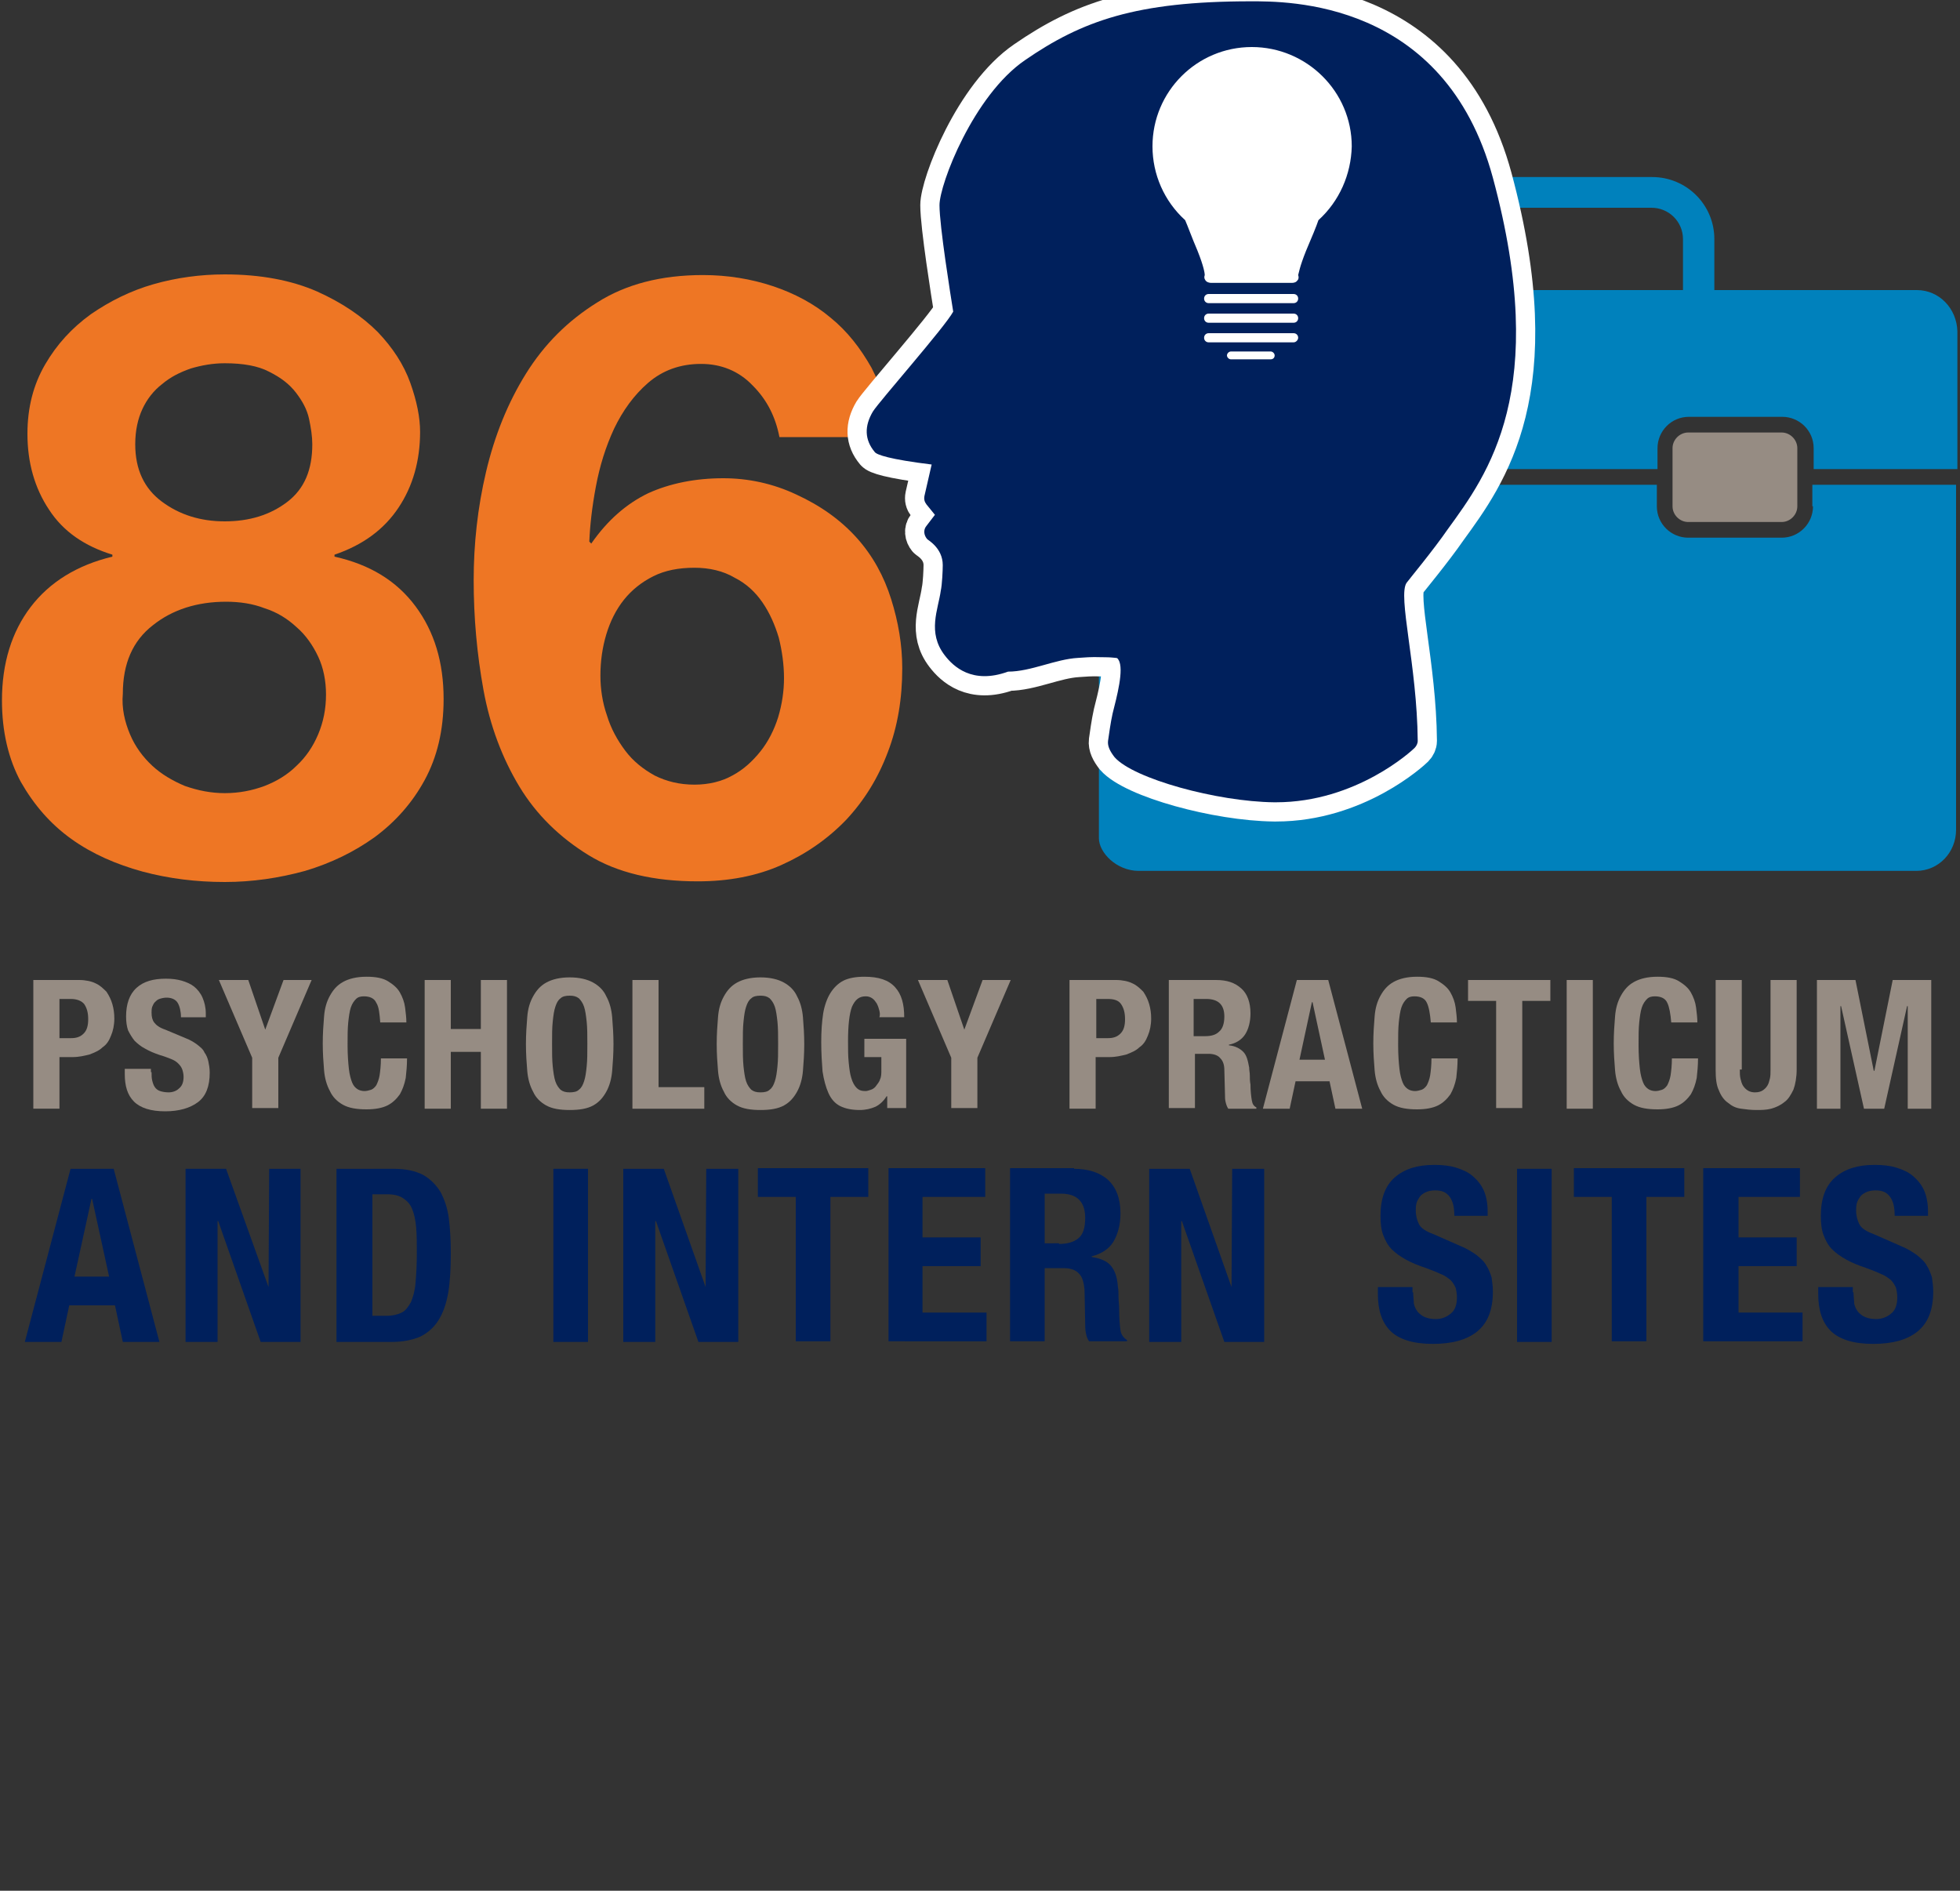
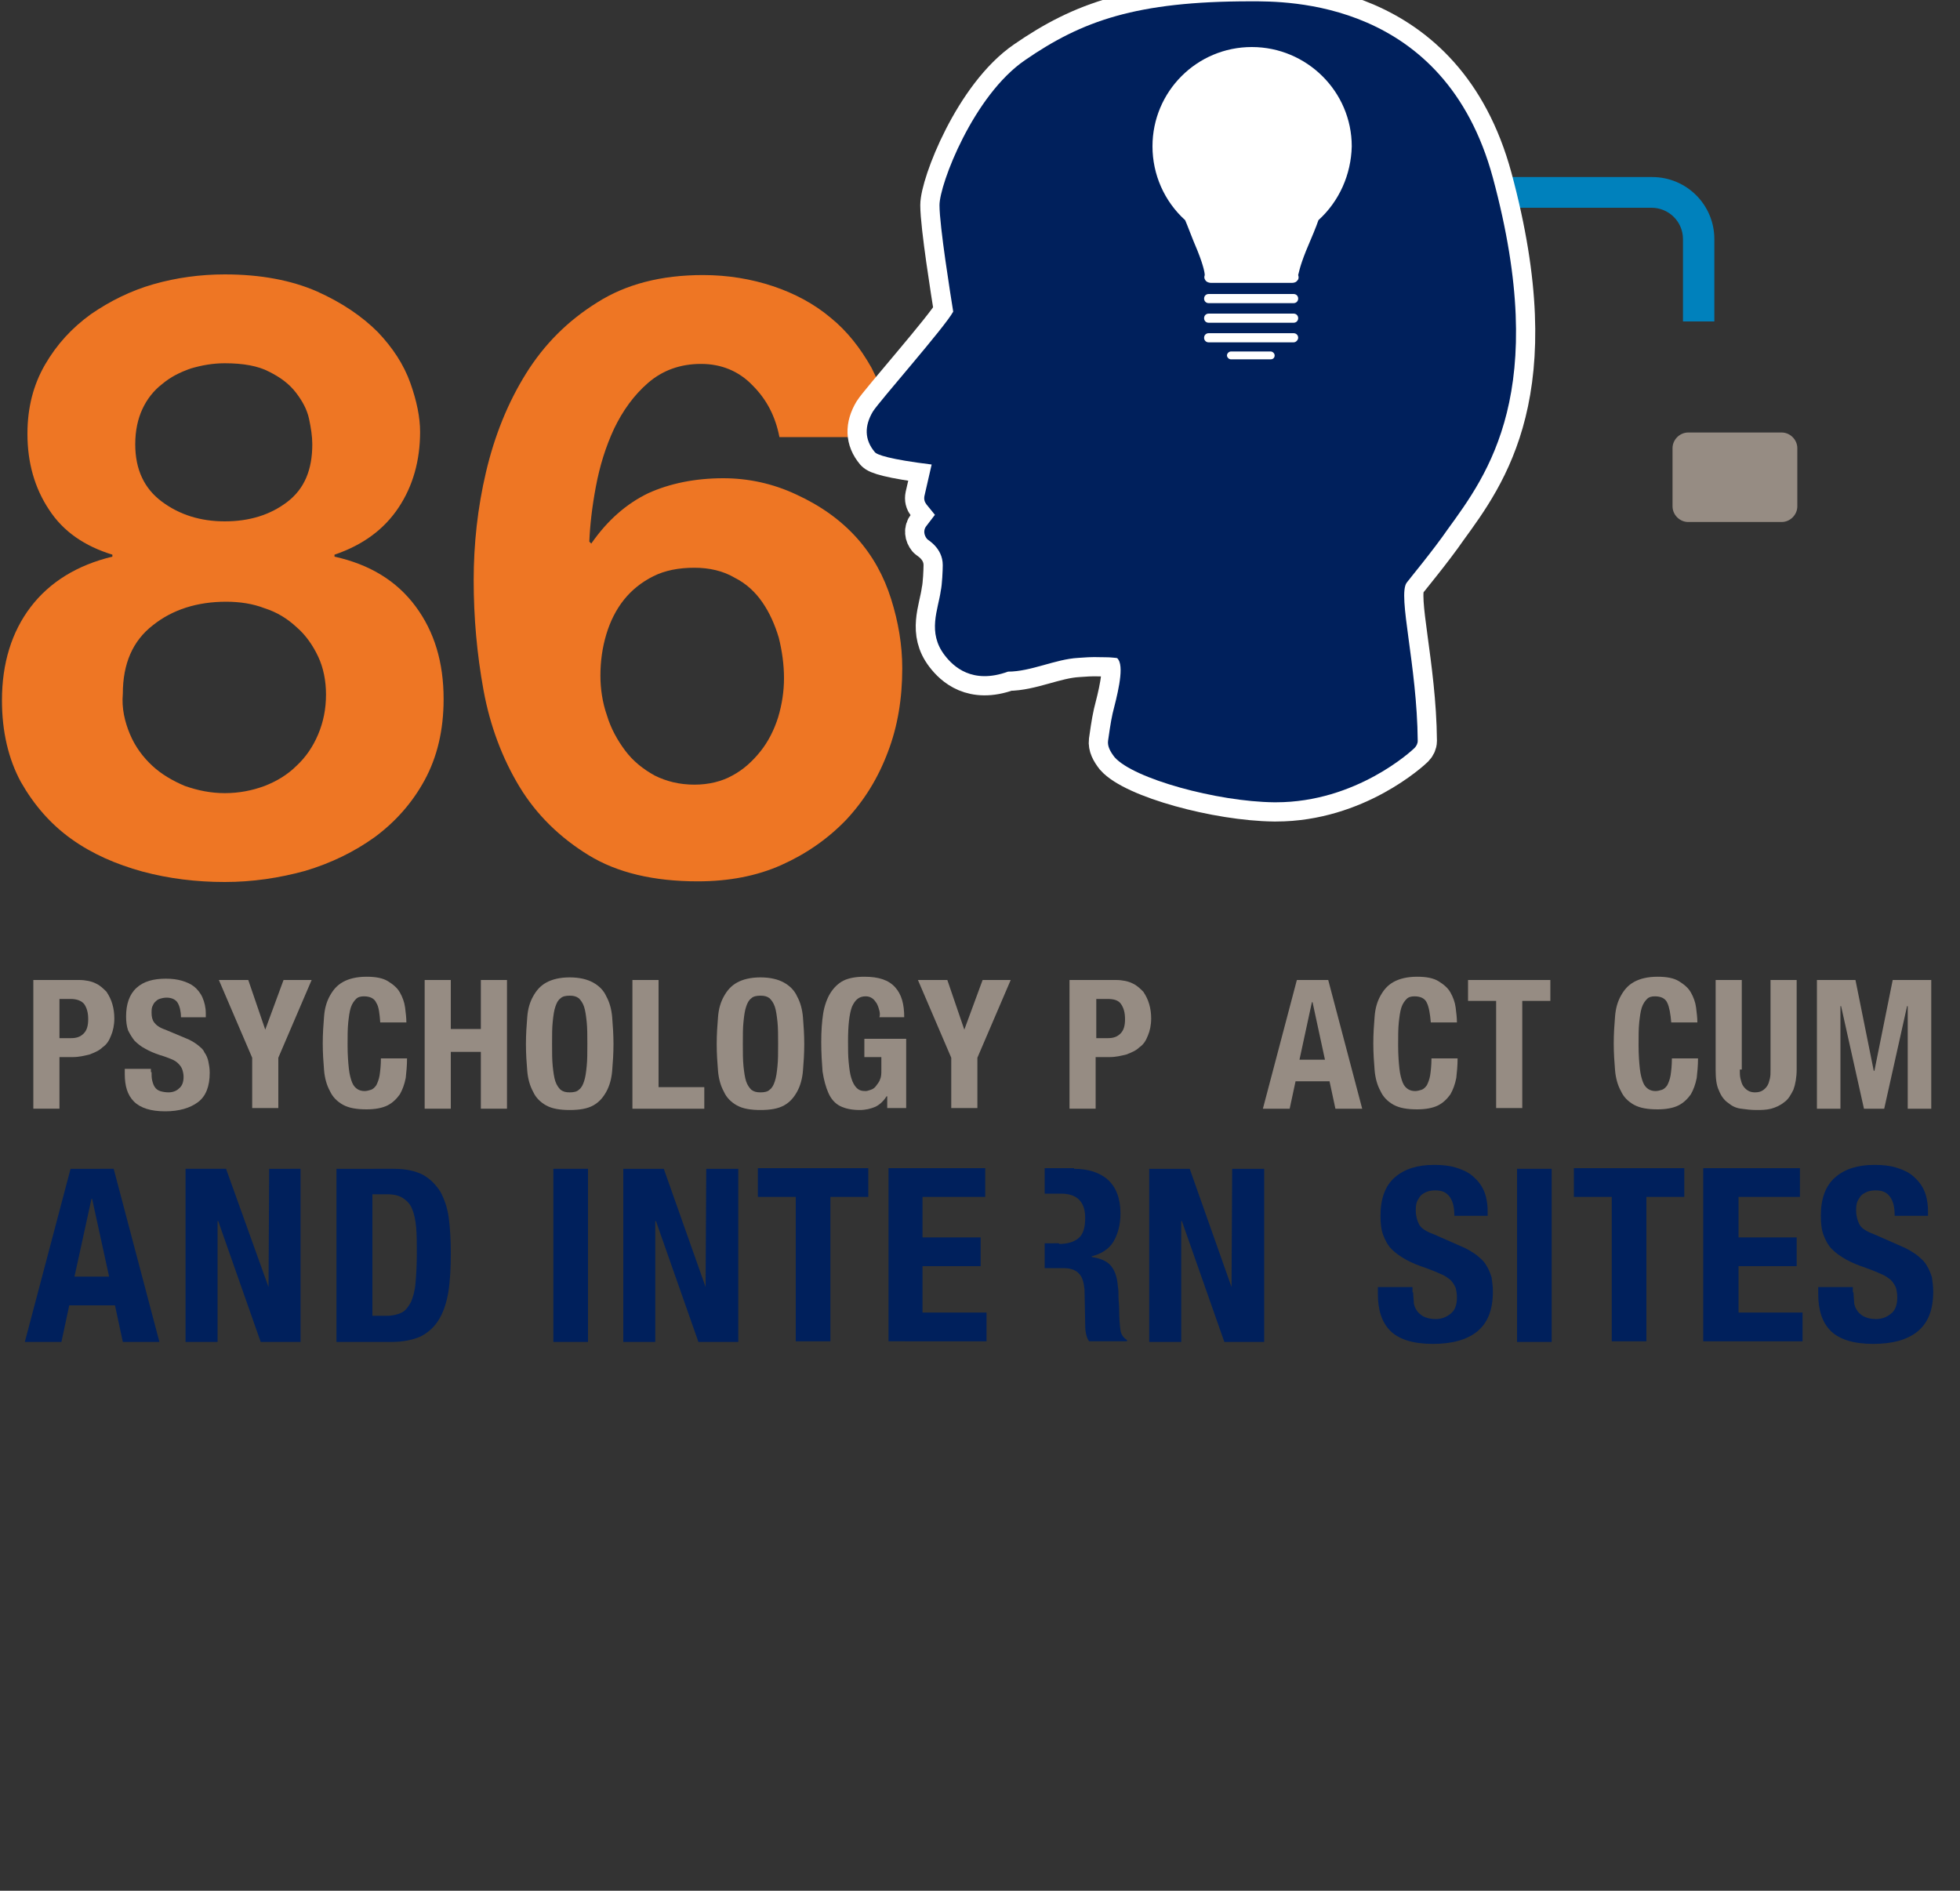
<svg xmlns="http://www.w3.org/2000/svg" version="1.1" id="Layer_2" x="0px" y="0px" viewBox="0 0 300 289.4" enable-background="new 0 0 300 289.4" xml:space="preserve">
  <rect x="0" y="0" width="300" height="289.4" fill="#333333" stroke="none" />
  <g>
    <g>
      <path fill="#968C83" d="M12.1,150c1,0,1.9,0.2,2.5,0.5c0.7,0.3,1.2,0.8,1.7,1.3c0.4,0.6,0.7,1.2,0.9,1.9c0.2,0.7,0.3,1.4,0.3,2.2    c0,1-0.2,1.9-0.5,2.6c-0.3,0.8-0.7,1.4-1.3,1.8c-0.5,0.5-1.2,0.8-2,1.1c-0.8,0.2-1.6,0.4-2.6,0.4H9.1v7.9h-4V150H12.1z     M10.9,158.9c0.8,0,1.4-0.2,1.9-0.7c0.5-0.5,0.7-1.2,0.7-2.2c0-1-0.2-1.7-0.6-2.3c-0.4-0.5-1.1-0.8-2.1-0.8H9.1v6H10.9z" />
      <path fill="#968C83" d="M23.2,164.1c0,0.5,0,0.9,0.1,1.3c0.1,0.4,0.2,0.7,0.4,1c0.2,0.3,0.5,0.5,0.8,0.6c0.3,0.1,0.8,0.2,1.3,0.2    c0.6,0,1.2-0.2,1.6-0.6c0.5-0.4,0.7-1,0.7-1.8c0-0.4-0.1-0.8-0.2-1.1c-0.1-0.3-0.3-0.6-0.6-0.9c-0.3-0.3-0.6-0.5-1.1-0.7    c-0.5-0.2-1-0.4-1.7-0.6c-0.9-0.3-1.6-0.6-2.3-1c-0.6-0.3-1.2-0.8-1.6-1.2c-0.4-0.5-0.7-1-1-1.6c-0.2-0.6-0.3-1.3-0.3-2.1    c0-1.9,0.5-3.4,1.6-4.4c1.1-1,2.6-1.4,4.5-1.4c0.9,0,1.7,0.1,2.4,0.3c0.7,0.2,1.4,0.5,1.9,0.9c0.5,0.4,1,1,1.3,1.7    c0.3,0.7,0.5,1.5,0.5,2.4v0.6h-3.8c0-0.9-0.2-1.7-0.5-2.2c-0.3-0.5-0.9-0.8-1.7-0.8c-0.4,0-0.8,0.1-1.1,0.2    c-0.3,0.1-0.5,0.3-0.7,0.5c-0.2,0.2-0.3,0.5-0.4,0.7c-0.1,0.3-0.1,0.6-0.1,0.9c0,0.6,0.1,1.1,0.4,1.5c0.3,0.4,0.8,0.8,1.7,1.1    l3.1,1.3c0.8,0.3,1.4,0.7,1.8,1c0.5,0.4,0.9,0.7,1.1,1.2c0.3,0.4,0.5,0.9,0.6,1.4c0.1,0.5,0.2,1,0.2,1.7c0,2.1-0.6,3.6-1.8,4.5    c-1.2,0.9-2.9,1.4-5,1.4c-2.2,0-3.8-0.5-4.8-1.5c-1-1-1.4-2.4-1.4-4.2v-0.8h4V164.1z" />
      <path fill="#968C83" d="M40.6,157.6L40.6,157.6l2.8-7.6h4.3l-5.1,11.9v7.7h-4v-7.7L33.5,150H38L40.6,157.6z" />
      <path fill="#968C83" d="M57.6,153.5c-0.3-0.7-1-1-1.9-1c-0.5,0-0.9,0.1-1.2,0.4c-0.3,0.3-0.6,0.7-0.8,1.3s-0.3,1.4-0.4,2.3    c-0.1,1-0.1,2.1-0.1,3.5c0,1.5,0.1,2.7,0.2,3.6c0.1,0.9,0.3,1.6,0.5,2.1c0.2,0.5,0.5,0.8,0.8,1c0.3,0.2,0.7,0.3,1.1,0.3    c0.3,0,0.7-0.1,1-0.2c0.3-0.1,0.6-0.4,0.8-0.7c0.2-0.4,0.4-0.9,0.5-1.5c0.1-0.7,0.2-1.5,0.2-2.6h4c0,1.1-0.1,2.1-0.2,3    c-0.2,1-0.5,1.8-0.9,2.5c-0.5,0.7-1.1,1.3-1.9,1.7c-0.8,0.4-1.9,0.6-3.2,0.6c-1.5,0-2.7-0.2-3.6-0.7c-0.9-0.5-1.6-1.2-2-2.1    c-0.5-0.9-0.8-2-0.9-3.2c-0.1-1.2-0.2-2.6-0.2-4.1c0-1.5,0.1-2.9,0.2-4.1c0.1-1.3,0.4-2.3,0.9-3.2c0.5-0.9,1.1-1.6,2-2.1    c0.9-0.5,2.1-0.8,3.6-0.8c1.4,0,2.5,0.2,3.3,0.7c0.8,0.5,1.4,1,1.8,1.7c0.4,0.7,0.7,1.5,0.8,2.3c0.1,0.8,0.2,1.6,0.2,2.3h-4    C58.1,155.2,58,154.1,57.6,153.5z" />
      <path fill="#968C83" d="M69,150v7.5h4.6V150h4v19.7h-4v-8.7H69v8.7h-4V150H69z" />
      <path fill="#968C83" d="M80.7,155.7c0.1-1.3,0.4-2.3,0.9-3.2c0.5-0.9,1.1-1.6,2-2.1c0.9-0.5,2.1-0.8,3.6-0.8    c1.5,0,2.7,0.3,3.6,0.8c0.9,0.5,1.6,1.2,2,2.1c0.5,0.9,0.8,2,0.9,3.2c0.1,1.3,0.2,2.6,0.2,4.1c0,1.5-0.1,2.9-0.2,4.1    c-0.1,1.2-0.4,2.3-0.9,3.2c-0.5,0.9-1.1,1.6-2,2.1c-0.9,0.5-2.1,0.7-3.6,0.7c-1.5,0-2.7-0.2-3.6-0.7c-0.9-0.5-1.6-1.2-2-2.1    c-0.5-0.9-0.8-2-0.9-3.2c-0.1-1.2-0.2-2.6-0.2-4.1C80.5,158.3,80.6,156.9,80.7,155.7z M84.6,163.2c0.1,0.9,0.2,1.7,0.4,2.3    c0.2,0.6,0.5,1,0.8,1.3c0.4,0.3,0.8,0.4,1.4,0.4c0.6,0,1.1-0.1,1.4-0.4c0.4-0.3,0.6-0.7,0.8-1.3c0.2-0.6,0.3-1.3,0.4-2.3    c0.1-0.9,0.1-2.1,0.1-3.4c0-1.3,0-2.4-0.1-3.4c-0.1-0.9-0.2-1.7-0.4-2.3c-0.2-0.6-0.5-1-0.8-1.3c-0.4-0.3-0.8-0.4-1.4-0.4    c-0.6,0-1.1,0.1-1.4,0.4c-0.4,0.3-0.6,0.7-0.8,1.3c-0.2,0.6-0.3,1.3-0.4,2.3c-0.1,0.9-0.1,2-0.1,3.4    C84.5,161.1,84.5,162.2,84.6,163.2z" />
      <path fill="#968C83" d="M96.8,150h4v16.4h7v3.3h-11V150z" />
      <path fill="#968C83" d="M109.9,155.7c0.1-1.3,0.4-2.3,0.9-3.2c0.5-0.9,1.1-1.6,2-2.1c0.9-0.5,2.1-0.8,3.6-0.8    c1.5,0,2.7,0.3,3.6,0.8c0.9,0.5,1.6,1.2,2,2.1c0.5,0.9,0.8,2,0.9,3.2c0.1,1.3,0.2,2.6,0.2,4.1c0,1.5-0.1,2.9-0.2,4.1    c-0.1,1.2-0.4,2.3-0.9,3.2c-0.5,0.9-1.1,1.6-2,2.1c-0.9,0.5-2.1,0.7-3.6,0.7c-1.5,0-2.7-0.2-3.6-0.7c-0.9-0.5-1.6-1.2-2-2.1    c-0.5-0.9-0.8-2-0.9-3.2c-0.1-1.2-0.2-2.6-0.2-4.1C109.7,158.3,109.8,156.9,109.9,155.7z M113.8,163.2c0.1,0.9,0.2,1.7,0.4,2.3    c0.2,0.6,0.5,1,0.8,1.3c0.4,0.3,0.8,0.4,1.4,0.4c0.6,0,1.1-0.1,1.4-0.4c0.4-0.3,0.6-0.7,0.8-1.3c0.2-0.6,0.3-1.3,0.4-2.3    c0.1-0.9,0.1-2.1,0.1-3.4c0-1.3,0-2.4-0.1-3.4c-0.1-0.9-0.2-1.7-0.4-2.3c-0.2-0.6-0.5-1-0.8-1.3c-0.4-0.3-0.8-0.4-1.4-0.4    c-0.6,0-1.1,0.1-1.4,0.4c-0.4,0.3-0.6,0.7-0.8,1.3c-0.2,0.6-0.3,1.3-0.4,2.3c-0.1,0.9-0.1,2-0.1,3.4    C113.7,161.1,113.7,162.2,113.8,163.2z" />
      <path fill="#968C83" d="M134.6,154.7c-0.1-0.4-0.2-0.7-0.4-1.1c-0.2-0.3-0.4-0.6-0.7-0.8c-0.3-0.2-0.6-0.3-1-0.3    c-1,0-1.6,0.5-2.1,1.6c-0.4,1.1-0.6,2.8-0.6,5.3c0,1.2,0,2.2,0.1,3.2c0.1,1,0.2,1.8,0.4,2.4c0.2,0.7,0.5,1.2,0.8,1.5    c0.4,0.4,0.8,0.5,1.4,0.5c0.2,0,0.5-0.1,0.8-0.2c0.3-0.1,0.6-0.3,0.8-0.6c0.2-0.3,0.5-0.6,0.6-1c0.2-0.4,0.2-0.9,0.2-1.4v-2h-2.6    V159h6.4v10.6h-2.9v-1.8h-0.1c-0.5,0.8-1.1,1.3-1.7,1.6c-0.7,0.3-1.5,0.5-2.4,0.5c-1.2,0-2.2-0.2-3-0.6c-0.8-0.4-1.4-1.1-1.8-2    c-0.4-0.9-0.7-2-0.9-3.3c-0.1-1.3-0.2-2.8-0.2-4.5c0-1.7,0.1-3.1,0.3-4.4c0.2-1.2,0.6-2.3,1.1-3.1s1.2-1.5,2-1.9    c0.8-0.4,1.9-0.6,3.2-0.6c2.2,0,3.7,0.5,4.7,1.6c1,1.1,1.4,2.6,1.4,4.6h-3.8C134.7,155.4,134.7,155.1,134.6,154.7z" />
      <path fill="#968C83" d="M147.6,157.6L147.6,157.6l2.8-7.6h4.3l-5.1,11.9v7.7h-4v-7.7l-5.1-11.9h4.5L147.6,157.6z" />
      <path fill="#968C83" d="M170.8,150c1,0,1.9,0.2,2.5,0.5c0.7,0.3,1.2,0.8,1.7,1.3c0.4,0.6,0.7,1.2,0.9,1.9s0.3,1.4,0.3,2.2    c0,1-0.2,1.9-0.5,2.6c-0.3,0.8-0.7,1.4-1.3,1.8c-0.5,0.5-1.2,0.8-2,1.1c-0.8,0.2-1.6,0.4-2.6,0.4h-2.1v7.9h-4V150H170.8z     M169.6,158.9c0.8,0,1.4-0.2,1.9-0.7c0.5-0.5,0.7-1.2,0.7-2.2c0-1-0.2-1.7-0.6-2.3s-1.1-0.8-2.1-0.8h-1.7v6H169.6z" />
-       <path fill="#968C83" d="M186.1,150c1.7,0,2.9,0.4,3.9,1.3c0.9,0.8,1.4,2.1,1.4,3.8c0,1.3-0.3,2.4-0.8,3.2    c-0.5,0.8-1.4,1.4-2.5,1.6v0.1c1,0.1,1.7,0.5,2.2,1c0.5,0.5,0.7,1.3,0.9,2.4c0,0.4,0.1,0.8,0.1,1.2c0,0.4,0,0.9,0.1,1.4    c0,1,0.1,1.8,0.2,2.4c0.1,0.6,0.3,0.9,0.7,1.1v0.2h-4.3c-0.2-0.3-0.3-0.6-0.4-1c-0.1-0.4-0.1-0.7-0.1-1.1l-0.1-3.8    c0-0.8-0.2-1.4-0.6-1.8c-0.3-0.4-0.9-0.7-1.8-0.7h-2.1v8.3h-4V150H186.1z M184.4,158.6c1,0,1.7-0.2,2.2-0.7    c0.5-0.4,0.8-1.2,0.8-2.3c0-1.8-0.9-2.7-2.8-2.7h-1.9v5.7H184.4z" />
      <path fill="#968C83" d="M203.3,150l5.2,19.7h-4.1l-0.9-4.2h-5.2l-0.9,4.2h-4.1l5.2-19.7H203.3z M202.8,162.2l-1.9-8.8h-0.1    l-1.9,8.8H202.8z" />
      <path fill="#968C83" d="M218.4,153.5c-0.3-0.7-1-1-1.9-1c-0.5,0-0.9,0.1-1.2,0.4c-0.3,0.3-0.6,0.7-0.8,1.3s-0.3,1.4-0.4,2.3    c-0.1,1-0.1,2.1-0.1,3.5c0,1.5,0.1,2.7,0.2,3.6s0.3,1.6,0.5,2.1c0.2,0.5,0.5,0.8,0.8,1c0.3,0.2,0.7,0.3,1.1,0.3    c0.3,0,0.7-0.1,1-0.2c0.3-0.1,0.6-0.4,0.8-0.7c0.2-0.4,0.4-0.9,0.5-1.5c0.1-0.7,0.2-1.5,0.2-2.6h4c0,1.1-0.1,2.1-0.2,3    c-0.2,1-0.5,1.8-0.9,2.5c-0.5,0.7-1.1,1.3-1.9,1.7c-0.8,0.4-1.9,0.6-3.2,0.6c-1.5,0-2.7-0.2-3.6-0.7c-0.9-0.5-1.6-1.2-2-2.1    c-0.5-0.9-0.8-2-0.9-3.2c-0.1-1.2-0.2-2.6-0.2-4.1c0-1.5,0.1-2.9,0.2-4.1c0.1-1.3,0.4-2.3,0.9-3.2c0.5-0.9,1.1-1.6,2-2.1    c0.9-0.5,2.1-0.8,3.6-0.8c1.4,0,2.5,0.2,3.3,0.7c0.8,0.5,1.4,1,1.8,1.7c0.4,0.7,0.7,1.5,0.8,2.3c0.1,0.8,0.2,1.6,0.2,2.3h-4    C218.9,155.2,218.7,154.1,218.4,153.5z" />
      <path fill="#968C83" d="M237.3,153.2H233v16.4h-4v-16.4h-4.3V150h12.6V153.2z" />
-       <path fill="#968C83" d="M239.8,150h4v19.7h-4V150z" />
      <path fill="#968C83" d="M255.2,153.5c-0.3-0.7-1-1-1.9-1c-0.5,0-0.9,0.1-1.2,0.4c-0.3,0.3-0.6,0.7-0.8,1.3s-0.3,1.4-0.4,2.3    c-0.1,1-0.1,2.1-0.1,3.5c0,1.5,0.1,2.7,0.2,3.6s0.3,1.6,0.5,2.1c0.2,0.5,0.5,0.8,0.8,1c0.3,0.2,0.7,0.3,1.1,0.3    c0.3,0,0.7-0.1,1-0.2c0.3-0.1,0.6-0.4,0.8-0.7c0.2-0.4,0.4-0.9,0.5-1.5c0.1-0.7,0.2-1.5,0.2-2.6h4c0,1.1-0.1,2.1-0.2,3    c-0.2,1-0.5,1.8-0.9,2.5c-0.5,0.7-1.1,1.3-1.9,1.7c-0.8,0.4-1.9,0.6-3.2,0.6c-1.5,0-2.7-0.2-3.6-0.7c-0.9-0.5-1.6-1.2-2-2.1    c-0.5-0.9-0.8-2-0.9-3.2c-0.1-1.2-0.2-2.6-0.2-4.1c0-1.5,0.1-2.9,0.2-4.1c0.1-1.3,0.4-2.3,0.9-3.2c0.5-0.9,1.1-1.6,2-2.1    c0.9-0.5,2.1-0.8,3.6-0.8c1.4,0,2.5,0.2,3.3,0.7c0.8,0.5,1.4,1,1.8,1.7c0.4,0.7,0.7,1.5,0.8,2.3c0.1,0.8,0.2,1.6,0.2,2.3h-4    C255.7,155.2,255.5,154.1,255.2,153.5z" />
      <path fill="#968C83" d="M266.3,163.7c0,0.5,0,1,0.1,1.4c0.1,0.4,0.2,0.8,0.4,1.1c0.2,0.3,0.4,0.5,0.7,0.7c0.3,0.2,0.7,0.3,1.1,0.3    c0.5,0,0.9-0.1,1.2-0.3c0.3-0.2,0.5-0.4,0.7-0.7c0.2-0.3,0.3-0.7,0.4-1.1c0.1-0.4,0.1-0.9,0.1-1.4V150h4v13.7    c0,1.2-0.2,2.3-0.5,3.1c-0.4,0.8-0.8,1.5-1.4,1.9c-0.6,0.5-1.3,0.8-2,1c-0.8,0.2-1.5,0.2-2.3,0.2s-1.6-0.1-2.3-0.2    c-0.8-0.1-1.4-0.4-2-0.9c-0.6-0.4-1.1-1.1-1.4-1.9c-0.4-0.8-0.5-1.9-0.5-3.2V150h4V163.7z" />
      <path fill="#968C83" d="M284,150l2.8,13.9h0.1l2.8-13.9h5.9v19.7h-3.6v-15.7h-0.1l-3.5,15.7h-3.1l-3.5-15.7h-0.1v15.7h-3.6V150    H284z" />
      <path fill="#00205C" d="M17.4,178.9l7,26.5h-5.6l-1.2-5.6h-7l-1.2,5.6H3.8l7-26.5H17.4z M16.7,195.4l-2.6-11.9H14l-2.6,11.9H16.7z    " />
      <path fill="#00205C" d="M41.1,197L41.1,197l0.1-18.1H46v26.5h-6.1l-6.5-18.5h-0.1v18.5h-4.9v-26.5h6.2L41.1,197z" />
      <path fill="#00205C" d="M60.2,178.9c1.9,0,3.3,0.3,4.5,0.9c1.1,0.6,2,1.5,2.7,2.6c0.6,1.1,1.1,2.5,1.3,4.1    c0.2,1.6,0.3,3.3,0.3,5.3c0,2.3-0.1,4.3-0.4,6.1c-0.3,1.7-0.8,3.1-1.5,4.2c-0.7,1.1-1.6,1.9-2.8,2.5c-1.2,0.5-2.6,0.8-4.4,0.8    h-8.4v-26.5H60.2z M59.2,201.4c0.9,0,1.7-0.2,2.3-0.5c0.6-0.3,1-0.9,1.4-1.6c0.3-0.7,0.6-1.7,0.7-2.9c0.1-1.2,0.2-2.7,0.2-4.5    c0-1.5,0-2.8-0.1-4c-0.1-1.1-0.3-2.1-0.6-2.8c-0.3-0.8-0.8-1.3-1.4-1.7c-0.6-0.4-1.4-0.6-2.4-0.6h-2.3v18.6H59.2z" />
      <path fill="#00205C" d="M84.6,178.9H90v26.5h-5.3V178.9z" />
      <path fill="#00205C" d="M108,197L108,197l0.1-18.1h4.9v26.5h-6.1l-6.5-18.5h-0.1v18.5h-4.9v-26.5h6.2L108,197z" />
      <path fill="#00205C" d="M132.9,183.2h-5.8v22.1h-5.3v-22.1H116v-4.4h16.9V183.2z" />
      <path fill="#00205C" d="M150.7,183.2h-9.5v6.2h8.9v4.4h-8.9v7.1h9.8v4.4H136v-26.5h14.8V183.2z" />
-       <path fill="#00205C" d="M164.4,178.9c2.2,0,4,0.6,5.2,1.7c1.2,1.1,1.9,2.8,1.9,5.1c0,1.8-0.4,3.2-1.1,4.4    c-0.7,1.1-1.8,1.8-3.3,2.2v0.1c1.3,0.2,2.3,0.6,2.9,1.3c0.6,0.7,1,1.7,1.1,3.2c0.1,0.5,0.1,1,0.1,1.6c0,0.6,0.1,1.2,0.1,1.9    c0,1.4,0.1,2.5,0.2,3.2c0.1,0.7,0.5,1.2,1,1.5v0.2h-5.8c-0.3-0.4-0.4-0.8-0.5-1.3c-0.1-0.5-0.1-1-0.1-1.5l-0.1-5.1    c-0.1-1-0.3-1.9-0.8-2.4c-0.5-0.6-1.3-0.9-2.4-0.9h-2.9v11.2h-5.3v-26.5H164.4z M162.1,190.4c1.3,0,2.3-0.3,3-0.9    c0.7-0.6,1-1.6,1-3.1c0-2.4-1.2-3.7-3.7-3.7h-2.5v7.6H162.1z" />
+       <path fill="#00205C" d="M164.4,178.9c2.2,0,4,0.6,5.2,1.7c1.2,1.1,1.9,2.8,1.9,5.1c0,1.8-0.4,3.2-1.1,4.4    c-0.7,1.1-1.8,1.8-3.3,2.2v0.1c1.3,0.2,2.3,0.6,2.9,1.3c0.6,0.7,1,1.7,1.1,3.2c0.1,0.5,0.1,1,0.1,1.6c0,0.6,0.1,1.2,0.1,1.9    c0,1.4,0.1,2.5,0.2,3.2c0.1,0.7,0.5,1.2,1,1.5v0.2h-5.8c-0.3-0.4-0.4-0.8-0.5-1.3c-0.1-0.5-0.1-1-0.1-1.5l-0.1-5.1    c-0.1-1-0.3-1.9-0.8-2.4c-0.5-0.6-1.3-0.9-2.4-0.9h-2.9v11.2v-26.5H164.4z M162.1,190.4c1.3,0,2.3-0.3,3-0.9    c0.7-0.6,1-1.6,1-3.1c0-2.4-1.2-3.7-3.7-3.7h-2.5v7.6H162.1z" />
      <path fill="#00205C" d="M188.5,197L188.5,197l0.1-18.1h4.9v26.5h-6.1l-6.5-18.5h-0.1v18.5h-4.9v-26.5h6.2L188.5,197z" />
      <path fill="#00205C" d="M216.3,197.8c0,0.6,0.1,1.2,0.1,1.7c0.1,0.5,0.3,0.9,0.6,1.3c0.3,0.3,0.6,0.6,1.1,0.8    c0.5,0.2,1,0.3,1.7,0.3c0.8,0,1.6-0.3,2.2-0.8c0.7-0.5,1-1.4,1-2.5c0-0.6-0.1-1.1-0.2-1.5c-0.2-0.4-0.4-0.8-0.8-1.2    c-0.4-0.3-0.9-0.7-1.5-0.9c-0.6-0.3-1.4-0.6-2.2-0.9c-1.2-0.4-2.2-0.8-3.1-1.3c-0.9-0.5-1.6-1-2.2-1.6c-0.6-0.6-1-1.4-1.3-2.2    c-0.3-0.8-0.4-1.8-0.4-2.9c0-2.6,0.7-4.6,2.2-5.9c1.5-1.3,3.5-1.9,6-1.9c1.2,0,2.3,0.1,3.3,0.4c1,0.3,1.9,0.7,2.6,1.3    c0.7,0.6,1.3,1.3,1.7,2.2c0.4,0.9,0.6,2,0.6,3.2v0.7h-5.1c0-1.3-0.2-2.2-0.7-2.9s-1.2-1-2.2-1c-0.6,0-1.1,0.1-1.5,0.3    c-0.4,0.2-0.7,0.4-0.9,0.7c-0.2,0.3-0.4,0.6-0.5,1c-0.1,0.4-0.1,0.8-0.1,1.1c0,0.8,0.2,1.5,0.5,2.1c0.3,0.6,1.1,1.1,2.2,1.5    l4.1,1.8c1,0.4,1.8,0.9,2.5,1.4c0.6,0.5,1.2,1,1.5,1.6c0.4,0.6,0.6,1.2,0.8,1.8c0.1,0.7,0.2,1.4,0.2,2.2c0,2.8-0.8,4.8-2.4,6.1    c-1.6,1.3-3.9,1.9-6.8,1.9c-3,0-5.2-0.7-6.5-2c-1.3-1.3-1.9-3.2-1.9-5.6v-1.1h5.3V197.8z" />
      <path fill="#00205C" d="M232.2,178.9h5.3v26.5h-5.3V178.9z" />
      <path fill="#00205C" d="M257.8,183.2H252v22.1h-5.3v-22.1h-5.8v-4.4h16.9V183.2z" />
      <path fill="#00205C" d="M275.6,183.2h-9.5v6.2h8.9v4.4h-8.9v7.1h9.8v4.4h-15.2v-26.5h14.8V183.2z" />
      <path fill="#00205C" d="M283.7,197.8c0,0.6,0.1,1.2,0.1,1.7c0.1,0.5,0.3,0.9,0.6,1.3c0.3,0.3,0.6,0.6,1.1,0.8    c0.5,0.2,1,0.3,1.7,0.3c0.8,0,1.6-0.3,2.2-0.8c0.7-0.5,1-1.4,1-2.5c0-0.6-0.1-1.1-0.2-1.5c-0.2-0.4-0.4-0.8-0.8-1.2    c-0.4-0.3-0.9-0.7-1.5-0.9c-0.6-0.3-1.4-0.6-2.2-0.9c-1.2-0.4-2.2-0.8-3.1-1.3c-0.9-0.5-1.6-1-2.2-1.6c-0.6-0.6-1-1.4-1.3-2.2    c-0.3-0.8-0.4-1.8-0.4-2.9c0-2.6,0.7-4.6,2.2-5.9c1.5-1.3,3.5-1.9,6-1.9c1.2,0,2.3,0.1,3.3,0.4c1,0.3,1.9,0.7,2.6,1.3    c0.7,0.6,1.3,1.3,1.7,2.2c0.4,0.9,0.6,2,0.6,3.2v0.7H290c0-1.3-0.2-2.2-0.7-2.9s-1.2-1-2.2-1c-0.6,0-1.1,0.1-1.5,0.3    c-0.4,0.2-0.7,0.4-0.9,0.7c-0.2,0.3-0.4,0.6-0.5,1s-0.1,0.8-0.1,1.1c0,0.8,0.2,1.5,0.5,2.1c0.3,0.6,1.1,1.1,2.2,1.5l4.1,1.8    c1,0.4,1.8,0.9,2.5,1.4c0.6,0.5,1.2,1,1.5,1.6c0.4,0.6,0.6,1.2,0.8,1.8c0.1,0.7,0.2,1.4,0.2,2.2c0,2.8-0.8,4.8-2.4,6.1    c-1.6,1.3-3.9,1.9-6.8,1.9c-3,0-5.2-0.7-6.5-2c-1.3-1.3-1.9-3.2-1.9-5.6v-1.1h5.3V197.8z" />
    </g>
    <g>
      <path fill="#EE7624" d="M6.9,55.8c1.8-3.1,4.1-5.6,7-7.7c2.9-2,6.1-3.6,9.6-4.6S30.7,42,34.4,42c5.5,0,10.2,0.9,14.1,2.6    c3.8,1.7,6.9,3.8,9.3,6.2c2.3,2.4,4,5,5,7.8c1,2.8,1.5,5.3,1.5,7.5c0,4.4-1.1,8.3-3.3,11.6s-5.4,5.7-9.8,7.2v0.3    c5.4,1.2,9.5,3.7,12.4,7.6c2.9,3.9,4.3,8.6,4.3,14.2c0,4.8-1,8.9-2.9,12.4c-1.9,3.5-4.5,6.4-7.6,8.7c-3.2,2.3-6.7,4-10.7,5.2    c-4,1.1-8.1,1.7-12.3,1.7c-4.3,0-8.5-0.5-12.6-1.6c-4-1.1-7.7-2.7-10.9-5c-3.2-2.3-5.7-5.2-7.7-8.7c-1.9-3.5-2.9-7.7-2.9-12.5    c0-5.7,1.5-10.5,4.4-14.3s7.1-6.4,12.5-7.7v-0.3C13,83.6,9.7,81.4,7.5,78c-2.2-3.3-3.3-7.2-3.3-11.6C4.2,62.4,5.1,58.9,6.9,55.8z     M19.9,112.4c0.8,1.9,2,3.5,3.4,4.8c1.4,1.3,3.1,2.3,5,3.1c2,0.7,4,1.1,6.1,1.1c2.2,0,4.2-0.4,6.1-1.1c1.8-0.7,3.5-1.7,4.9-3.1    c1.4-1.3,2.5-2.9,3.3-4.8c0.8-1.9,1.2-3.9,1.2-6.1c0-2.1-0.4-4.1-1.2-5.8c-0.8-1.7-1.9-3.3-3.3-4.5c-1.4-1.3-3-2.3-4.9-2.9    c-1.8-0.7-3.8-1-5.9-1c-4.4,0-8.2,1.2-11.2,3.6c-3.1,2.4-4.6,5.9-4.6,10.5C18.6,108.4,19.1,110.5,19.9,112.4z M24.8,76.8    c2.7,2,5.9,3,9.6,3c3.8,0,7-1,9.6-3c2.6-2,3.8-4.9,3.8-8.8c0-1.2-0.2-2.5-0.5-3.9c-0.3-1.4-1-2.7-2-4c-1-1.3-2.3-2.3-4.1-3.2    c-1.7-0.9-4-1.3-6.8-1.3c-1.8,0-3.5,0.3-5.2,0.8c-1.7,0.6-3.1,1.3-4.4,2.4c-1.3,1-2.3,2.3-3,3.8c-0.7,1.5-1.1,3.3-1.1,5.4    C20.7,71.9,22.1,74.8,24.8,76.8z" />
      <path fill="#EE7624" d="M115.2,59c-2.1-2.2-4.8-3.3-7.9-3.3c-3.2,0-5.9,1-8.1,2.9c-2.2,1.9-3.9,4.3-5.2,7    c-1.3,2.8-2.2,5.7-2.8,8.9c-0.6,3.2-0.9,6-1,8.4l0.3,0.3c2.5-3.6,5.4-6.1,8.7-7.7c3.3-1.5,7.2-2.3,11.5-2.3    c3.8,0,7.6,0.8,11.2,2.5c3.7,1.7,6.8,3.9,9.3,6.7c2.4,2.7,4.1,5.8,5.2,9.3c1.1,3.5,1.7,7,1.7,10.6c0,4.6-0.7,8.9-2.2,12.8    c-1.5,4-3.6,7.4-6.4,10.4c-2.8,2.9-6.1,5.2-9.9,6.9c-3.8,1.7-8.1,2.5-12.8,2.5c-6.7,0-12.3-1.3-16.7-4c-4.4-2.7-8-6.2-10.6-10.5    c-2.6-4.3-4.5-9.3-5.5-14.8c-1-5.5-1.5-11.1-1.5-16.8c0-5.5,0.6-11.1,1.9-16.6c1.3-5.5,3.3-10.5,6.1-15c2.8-4.5,6.4-8.1,10.9-10.9    c4.4-2.8,9.8-4.2,16.2-4.2c3.8,0,7.4,0.6,10.7,1.7c3.3,1.1,6.3,2.7,8.8,4.8c2.6,2.1,4.6,4.7,6.3,7.7c1.6,3.1,2.7,6.6,3.2,10.6    h-17.3C118.7,63.8,117.4,61.2,115.2,59z M100,88.2c-1.8,0.9-3.3,2.1-4.5,3.6c-1.2,1.5-2.1,3.3-2.7,5.3c-0.6,2-0.9,4.1-0.9,6.3    c0,2,0.3,4.1,1,6.1c0.6,2,1.6,3.8,2.8,5.4c1.2,1.6,2.7,2.8,4.5,3.8c1.8,0.9,3.8,1.4,6.1,1.4c2.2,0,4.2-0.5,5.8-1.4    c1.7-0.9,3.1-2.2,4.3-3.7c1.2-1.5,2.1-3.3,2.7-5.2c0.6-2,0.9-4,0.9-6c0-2.1-0.3-4.2-0.8-6.2c-0.6-2-1.4-3.8-2.5-5.4    c-1.1-1.6-2.5-2.9-4.3-3.8c-1.7-1-3.8-1.5-6.1-1.5C103.9,86.9,101.8,87.3,100,88.2z" />
    </g>
    <g>
      <g>
        <path fill-rule="evenodd" clip-rule="evenodd" fill="#0081BC" d="M210.4,49.2V36.6c0-2.6,2.1-4.8,4.8-4.8h37.6     c2.6,0,4.8,2.1,4.8,4.8v12.6h4.8V36.6c0-5.3-4.3-9.5-9.5-9.5h-37.6c-5.3,0-9.5,4.3-9.5,9.5v12.6H210.4z" />
        <path fill-rule="evenodd" clip-rule="evenodd" fill="#5888B4" d="M210.2,79.9h-14.3c-1.3,0-2.4-1.1-2.4-2.4v-8.9     c0-1.3,1.1-2.4,2.4-2.4h14.3c1.3,0,2.4,1.1,2.4,2.4v8.9C212.5,78.8,211.5,79.9,210.2,79.9L210.2,79.9z" />
        <path fill-rule="evenodd" clip-rule="evenodd" fill="#968C83" d="M272.7,79.9h-14.3c-1.3,0-2.4-1.1-2.4-2.4v-8.9     c0-1.3,1.1-2.4,2.4-2.4h14.3c1.3,0,2.4,1.1,2.4,2.4v8.9C275.1,78.8,274,79.9,272.7,79.9L272.7,79.9z" />
-         <path fill-rule="evenodd" clip-rule="evenodd" fill="#0081BC" d="M293.4,44.4h-119c-3.4,0-6.1,2.8-6.1,6.3v21.1h22.8v-3.2     c0-2.6,2.1-4.8,4.8-4.8h14.3c2.6,0,4.8,2.1,4.8,4.8v3.2h38.7v-3.2c0-2.6,2.1-4.8,4.8-4.8h14.3c2.6,0,4.8,2.1,4.8,4.8v3.2h22V50.7     C299.5,47.2,296.8,44.4,293.4,44.4z" />
-         <path fill-rule="evenodd" clip-rule="evenodd" fill="#0081BC" d="M277.5,77.5c0,2.6-2.1,4.8-4.8,4.8h-14.3     c-2.6,0-4.8-2.1-4.8-4.8v-3.3h-38.7v3.3c0,2.6-2.1,4.8-4.8,4.8h-14.3c-2.6,0-4.8-2.1-4.8-4.8v-3.3l-22.8,1.3v52.8     c0,2.2,2.7,5,6.1,5h119c3.4,0,6.1-2.8,6.1-6.3V74.2h-22V77.5z" />
      </g>
      <g>
        <path fill="#FFFFFF" stroke="#FFFFFF" stroke-width="5.883" stroke-miterlimit="10" d="M193.3,55h-6.1c-0.3,0-0.6-0.3-0.6-0.6     c0-0.3,0.3-0.6,0.6-0.6h6.1c0.3,0,0.6,0.3,0.6,0.6C193.8,54.8,193.6,55,193.3,55z M196.7,52.4h-13c-0.4,0-0.7-0.3-0.7-0.7     c0-0.4,0.3-0.7,0.7-0.7h13c0.4,0,0.7,0.3,0.7,0.7C197.5,52,197.1,52.4,196.7,52.4z M196.7,49.4h-13c-0.4,0-0.7-0.3-0.7-0.7     c0-0.4,0.3-0.7,0.7-0.7h13c0.4,0,0.7,0.3,0.7,0.7C197.5,49.1,197.1,49.4,196.7,49.4z M196.7,46.4h-13c-0.4,0-0.7-0.3-0.7-0.7     c0-0.4,0.3-0.7,0.7-0.7h13c0.4,0,0.7,0.3,0.7,0.7C197.5,46.1,197.1,46.4,196.7,46.4z M200.5,33.7c-0.3,0.9-1,2.6-1.9,4.7     c-1,2.5-1.1,3.4-1.2,3.7c0.1,0.3,0.1,0.6-0.1,0.8c-0.2,0.3-0.5,0.4-0.9,0.4h-12.3c-0.3,0-0.7-0.1-0.9-0.4     c-0.2-0.3-0.2-0.5-0.1-0.8c0-0.2-0.1-1.2-1.1-3.7c-0.9-2.1-1.5-3.8-1.9-4.7c-3.2-2.9-5-7-5-11.3c0-8.4,6.8-15.2,15.2-15.2     c8.4,0,15.3,6.8,15.3,15.2C205.6,26.7,203.7,30.8,200.5,33.7z" />
        <path fill="#FFFFFF" stroke="#FFFFFF" stroke-width="5.883" stroke-miterlimit="10" d="M228.5,27.2c-7.4-27.3-31.6-27-37.1-27     c-17.5,0-25.8,3-34.5,9c-7.9,5.4-13.1,19-13.1,22.2c0,3.2,1.7,13.8,2.1,16.3c-1.3,2.4-11.3,13.7-12.3,15.3     c-1.3,2.2-1.3,4.3,0.3,6.2c0.3,0.4,2.2,1.1,8.7,1.9l-1.1,4.8c-0.1,0.5,0,0.9,0.3,1.3l1.3,1.6l-1.3,1.7c-0.5,0.6-0.4,1.4,0.1,2     c0,0.1,2.4,1.3,2.4,4c0,0.8-0.1,3-0.3,3.9c-0.4,2.9-2.1,6.4,0.6,9.9c1.3,1.7,4.2,4.5,9.7,2.5c0,0,0,0,0,0c3.5,0,7.2-1.9,10.7-2.1     c2.7-0.2,2.5-0.1,4.2-0.1c0.9,0,1.4,0.1,1.6,0.1c0.2,0,0.3,0.1,0.4,0.3c0.9,1.4-0.3,5.8-0.9,8.2c-0.3,1.3-0.6,3.5-0.7,4.2     c-0.1,0.8,0.3,1.6,1,2.5c2.9,3.3,15.7,6.8,24.4,6.9h0.3c12.3,0,20.8-7.9,21.2-8.3c0.3-0.3,0.5-0.7,0.5-1.1     c-0.1-11.6-3.1-22.2-1.7-24.2c0.2-0.3,4.1-5,6.3-8.2C227.7,72.6,237.3,59.8,228.5,27.2z M194.5,55h-6.1c-0.3,0-0.6-0.3-0.6-0.6     c0-0.3,0.3-0.6,0.6-0.6h6.1c0.3,0,0.6,0.3,0.6,0.6C195.1,54.8,194.8,55,194.5,55z M198,52.4h-13c-0.4,0-0.7-0.3-0.7-0.7     c0-0.4,0.3-0.7,0.7-0.7h13c0.4,0,0.7,0.3,0.7,0.7C198.7,52,198.4,52.4,198,52.4z M198,49.4h-13c-0.4,0-0.7-0.3-0.7-0.7     c0-0.4,0.3-0.7,0.7-0.7h13c0.4,0,0.7,0.3,0.7,0.7C198.7,49.1,198.4,49.4,198,49.4z M198,46.4h-13c-0.4,0-0.7-0.3-0.7-0.7     c0-0.4,0.3-0.7,0.7-0.7h13c0.4,0,0.7,0.3,0.7,0.7C198.7,46.1,198.4,46.4,198,46.4z M201.8,33.7c-0.3,0.9-1,2.6-1.9,4.7     c-1,2.5-1.1,3.4-1.2,3.7c0.1,0.3,0.1,0.6-0.1,0.8c-0.2,0.3-0.5,0.4-0.9,0.4h-12.3c-0.3,0-0.7-0.1-0.9-0.4     c-0.2-0.3-0.2-0.5-0.1-0.8c0-0.2-0.1-1.2-1.1-3.7c-0.9-2.1-1.5-3.8-1.9-4.7c-3.2-2.9-5-7-5-11.3c0-8.4,6.8-15.2,15.2-15.2     c8.4,0,15.3,6.8,15.3,15.2C206.8,26.7,205,30.8,201.8,33.7z" />
      </g>
      <g>
        <path fill="#FFFFFF" stroke="#FFFFFF" stroke-width="6.863" stroke-miterlimit="10" d="M193.3,55h-6.1c-0.3,0-0.6-0.3-0.6-0.6     c0-0.3,0.3-0.6,0.6-0.6h6.1c0.3,0,0.6,0.3,0.6,0.6C193.8,54.8,193.6,55,193.3,55z M196.7,52.4h-13c-0.4,0-0.7-0.3-0.7-0.7     c0-0.4,0.3-0.7,0.7-0.7h13c0.4,0,0.7,0.3,0.7,0.7C197.5,52,197.1,52.4,196.7,52.4z M196.7,49.4h-13c-0.4,0-0.7-0.3-0.7-0.7     c0-0.4,0.3-0.7,0.7-0.7h13c0.4,0,0.7,0.3,0.7,0.7C197.5,49.1,197.1,49.4,196.7,49.4z M196.7,46.4h-13c-0.4,0-0.7-0.3-0.7-0.7     c0-0.4,0.3-0.7,0.7-0.7h13c0.4,0,0.7,0.3,0.7,0.7C197.5,46.1,197.1,46.4,196.7,46.4z M200.5,33.7c-0.3,0.9-1,2.6-1.9,4.7     c-1,2.5-1.1,3.4-1.2,3.7c0.1,0.3,0.1,0.6-0.1,0.8c-0.2,0.3-0.5,0.4-0.9,0.4h-12.3c-0.3,0-0.7-0.1-0.9-0.4     c-0.2-0.3-0.2-0.5-0.1-0.8c0-0.2-0.1-1.2-1.1-3.7c-0.9-2.1-1.5-3.8-1.9-4.7c-3.2-2.9-5-7-5-11.3c0-8.4,6.8-15.2,15.2-15.2     c8.4,0,15.3,6.8,15.3,15.2C205.6,26.7,203.7,30.8,200.5,33.7z" />
        <path fill="#00205C" d="M228.5,27.2c-7.4-27.3-31.6-27-37.1-27c-17.5,0-25.8,3-34.5,9c-7.9,5.4-13.1,19-13.1,22.2     c0,3.2,1.7,13.8,2.1,16.3c-1.3,2.4-11.3,13.7-12.3,15.3c-1.3,2.2-1.3,4.3,0.3,6.2c0.3,0.4,2.2,1.1,8.7,1.9l-1.1,4.8     c-0.1,0.5,0,0.9,0.3,1.3l1.3,1.6l-1.3,1.7c-0.5,0.6-0.4,1.4,0.1,2c0,0.1,2.4,1.3,2.4,4c0,0.8-0.1,3-0.3,3.9     c-0.4,2.9-2.1,6.4,0.6,9.9c1.3,1.7,4.2,4.5,9.7,2.5c0,0,0,0,0,0c3.5,0,7.2-1.9,10.7-2.1c2.7-0.2,2.5-0.1,4.2-0.1     c0.9,0,1.4,0.1,1.6,0.1c0.2,0,0.3,0.1,0.4,0.3c0.9,1.4-0.3,5.8-0.9,8.2c-0.3,1.3-0.6,3.5-0.7,4.2c-0.1,0.8,0.3,1.6,1,2.5     c2.9,3.3,15.7,6.8,24.4,6.9h0.3c12.3,0,20.8-7.9,21.2-8.3c0.3-0.3,0.5-0.7,0.5-1.1c-0.1-11.6-3.1-22.2-1.7-24.2     c0.2-0.3,4.1-5,6.3-8.2C227.7,72.6,237.3,59.8,228.5,27.2z M194.5,55h-6.1c-0.3,0-0.6-0.3-0.6-0.6c0-0.3,0.3-0.6,0.6-0.6h6.1     c0.3,0,0.6,0.3,0.6,0.6C195.1,54.8,194.8,55,194.5,55z M198,52.4h-13c-0.4,0-0.7-0.3-0.7-0.7c0-0.4,0.3-0.7,0.7-0.7h13     c0.4,0,0.7,0.3,0.7,0.7C198.7,52,198.4,52.4,198,52.4z M198,49.4h-13c-0.4,0-0.7-0.3-0.7-0.7c0-0.4,0.3-0.7,0.7-0.7h13     c0.4,0,0.7,0.3,0.7,0.7C198.7,49.1,198.4,49.4,198,49.4z M198,46.4h-13c-0.4,0-0.7-0.3-0.7-0.7c0-0.4,0.3-0.7,0.7-0.7h13     c0.4,0,0.7,0.3,0.7,0.7C198.7,46.1,198.4,46.4,198,46.4z M201.8,33.7c-0.3,0.9-1,2.6-1.9,4.7c-1,2.5-1.1,3.4-1.2,3.7     c0.1,0.3,0.1,0.6-0.1,0.8c-0.2,0.3-0.5,0.4-0.9,0.4h-12.3c-0.3,0-0.7-0.1-0.9-0.4c-0.2-0.3-0.2-0.5-0.1-0.8     c0-0.2-0.1-1.2-1.1-3.7c-0.9-2.1-1.5-3.8-1.9-4.7c-3.2-2.9-5-7-5-11.3c0-8.4,6.8-15.2,15.2-15.2c8.4,0,15.3,6.8,15.3,15.2     C206.8,26.7,205,30.8,201.8,33.7z" />
      </g>
    </g>
  </g>
</svg>